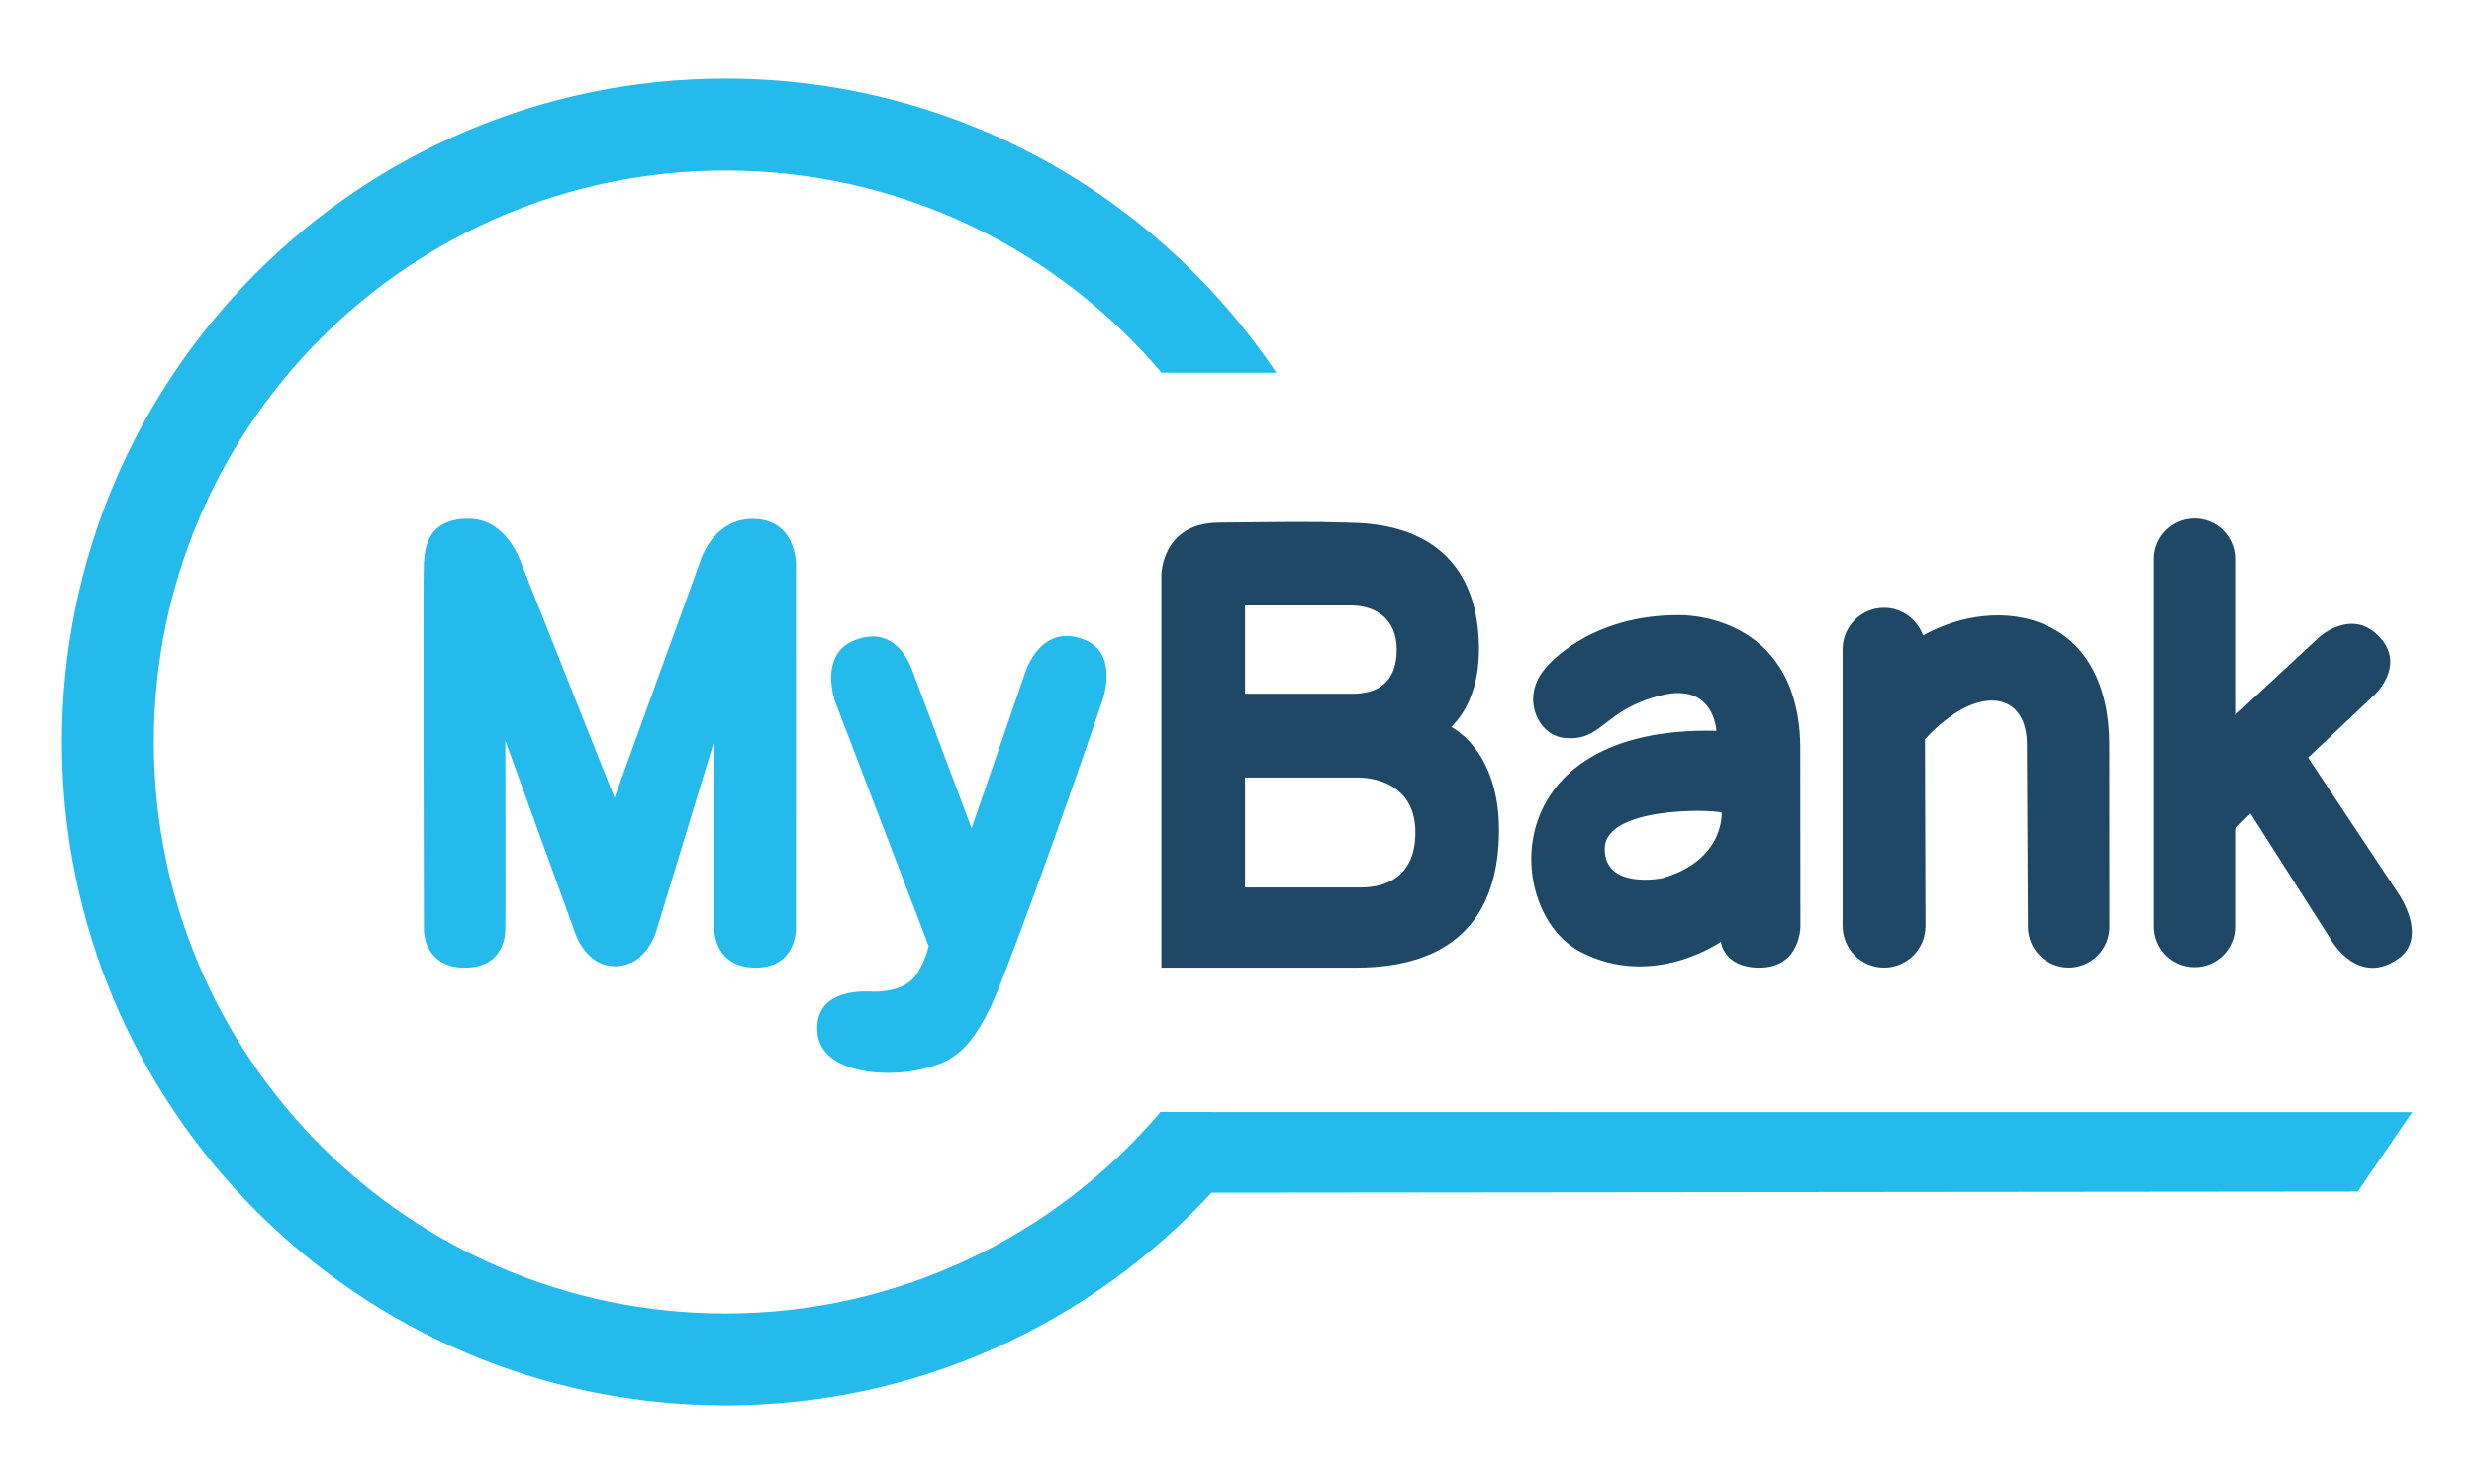
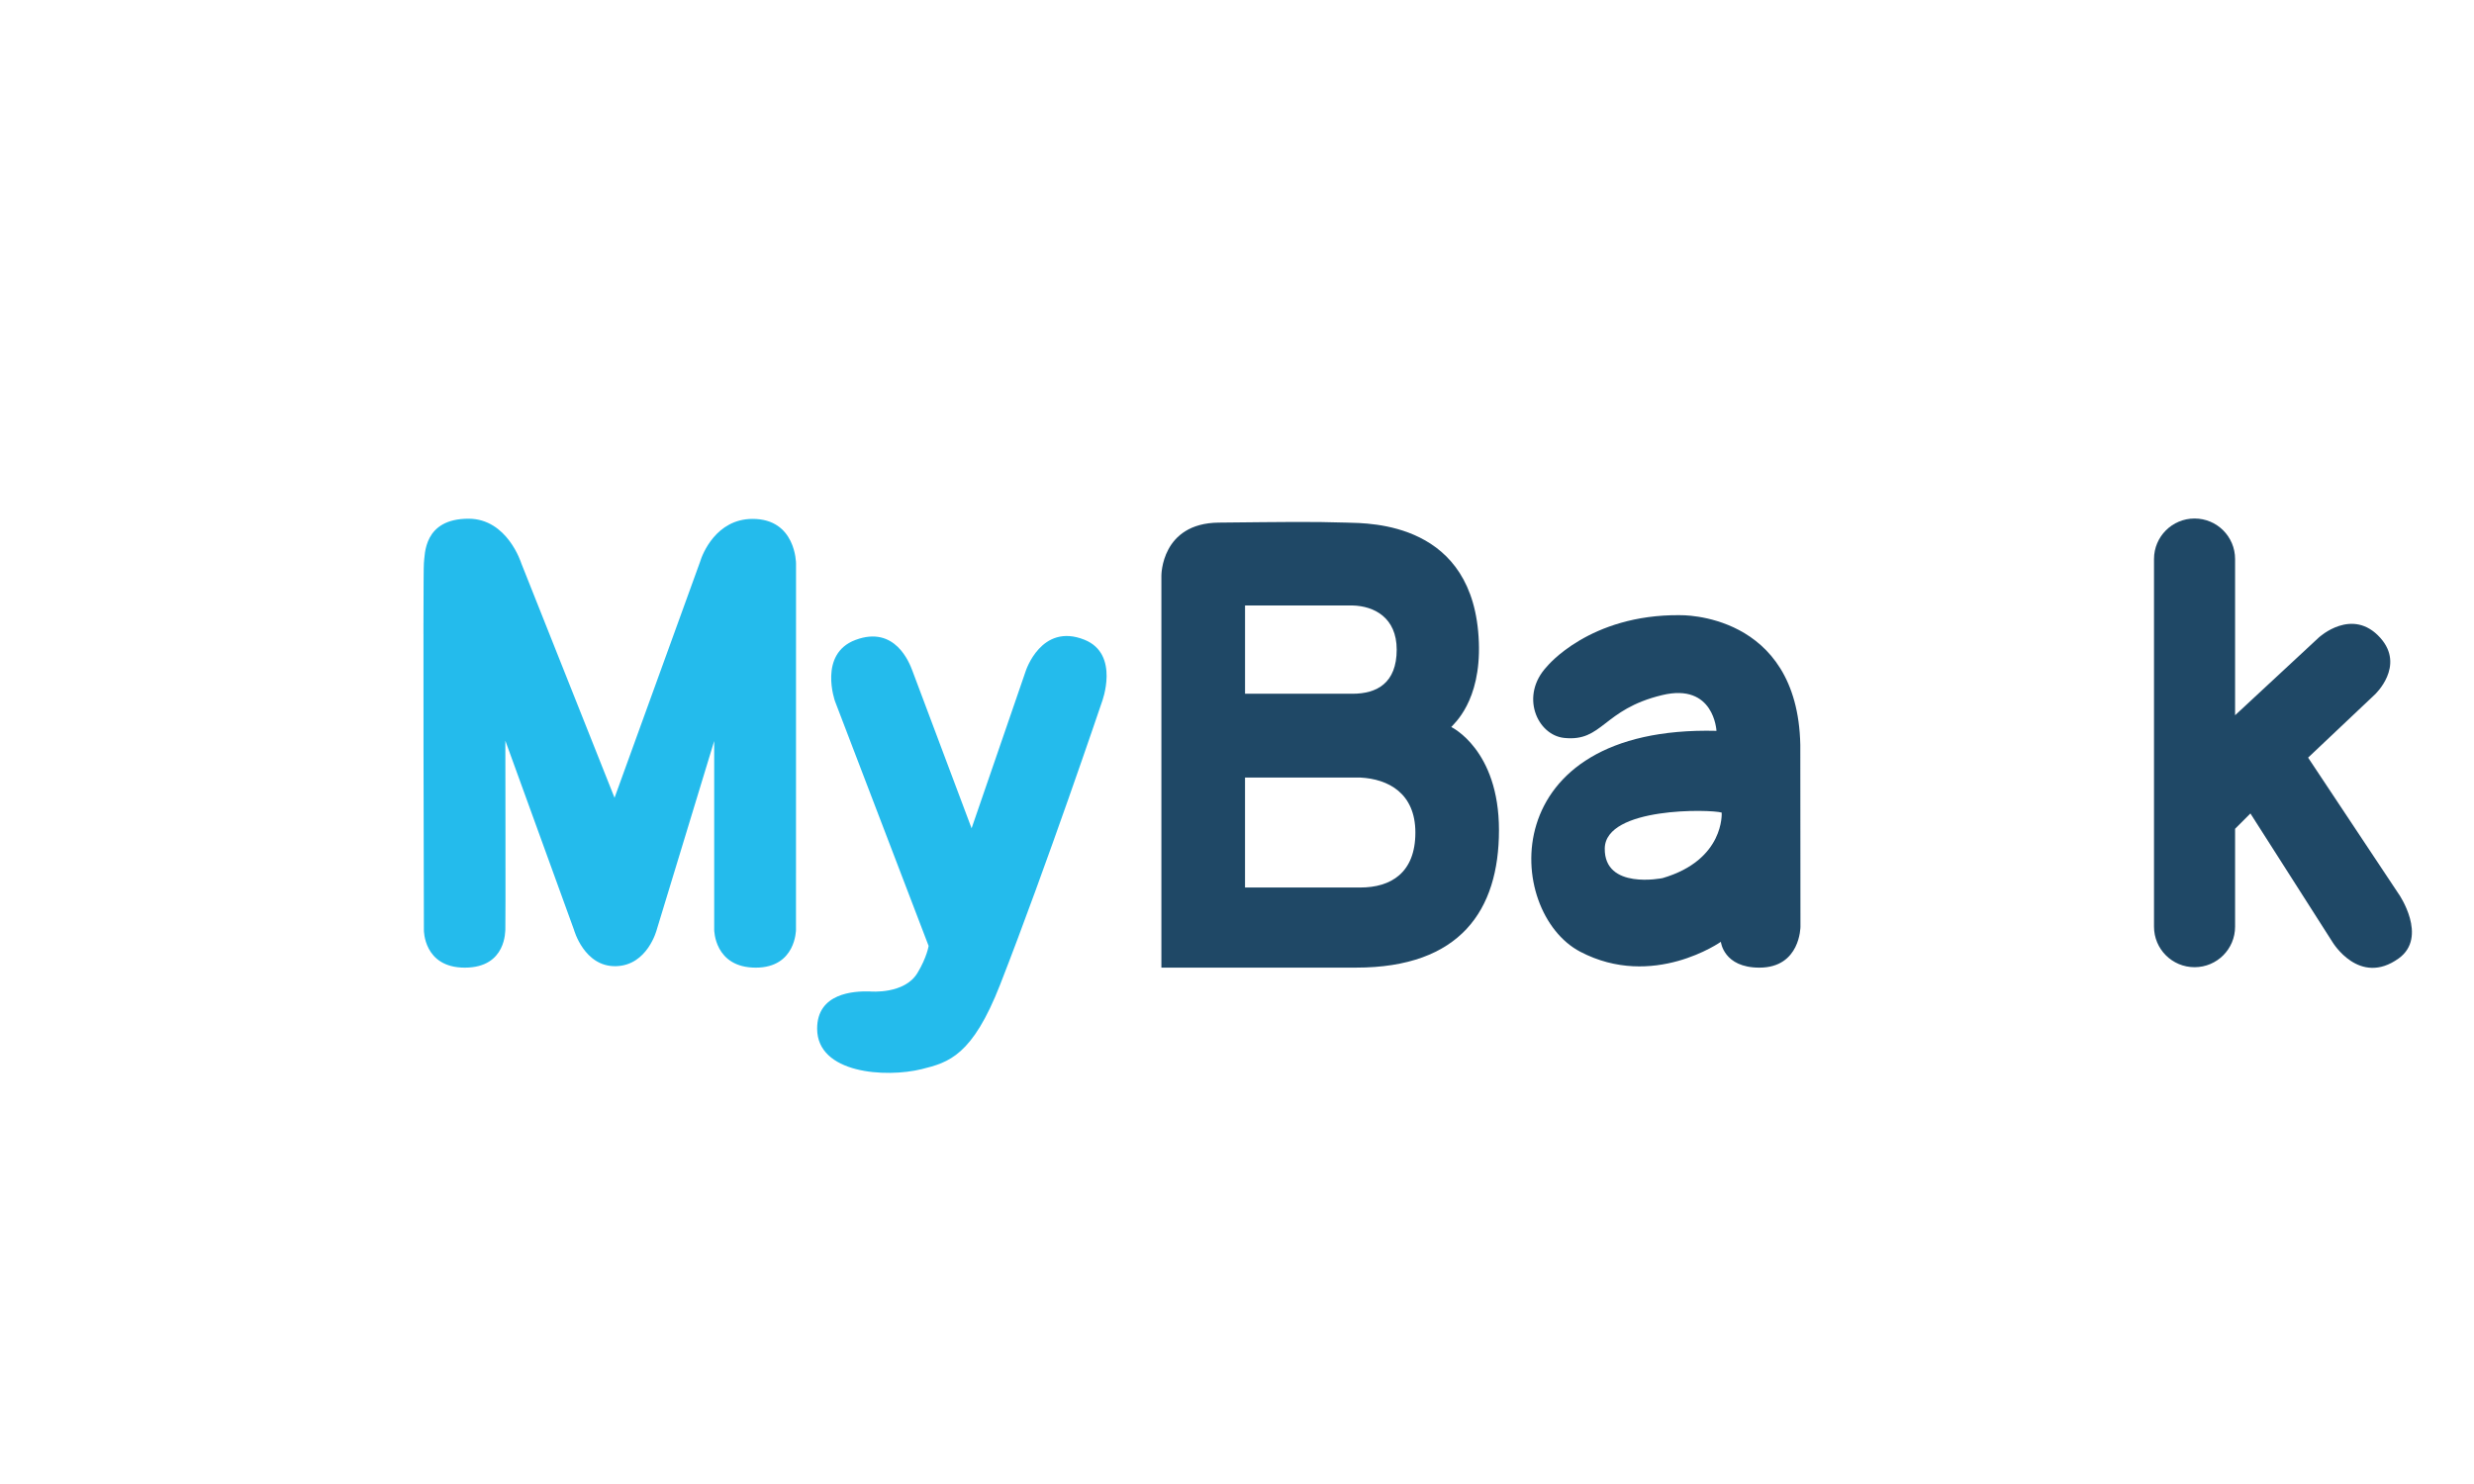
<svg xmlns="http://www.w3.org/2000/svg" width="100" height="60" version="1.1" viewBox="0 0 100 60">
  <defs>
    <style>
      .cls-1 {
        fill: #24bbec;
      }

      .cls-2 {
        fill: #1f4866;
      }
    </style>
  </defs>
  <g>
    <g id="Layer_1">
      <g>
        <path class="cls-2" d="M67.904,24.872c-3.662-.034-5.373,2.072-5.373,2.072-1.112,1.179-.399,2.776.692,2.891,1.567.166,1.55-1.148,3.956-1.73,2.11-.511,2.201,1.444,2.201,1.444-8.999-.224-8.568,7.327-5.505,8.931,2.938,1.537,5.683-.402,5.683-.402,0,0,.104,1.045,1.557,1.045,1.663,0,1.66-1.659,1.66-1.659l-.006-7.349c-.11-5.379-4.864-5.242-4.864-5.242ZM67.195,35.504s-2.355.484-2.33-1.202c.025-1.685,4.29-1.584,4.726-1.448,0,0,.134,1.914-2.396,2.651Z" />
        <path class="cls-2" d="M96.962,36.154l-3.668-5.522,2.696-2.549s1.245-1.152.223-2.294c-1.132-1.264-2.482-.017-2.482-.017l-3.388,3.147v-6.317c0-.905-.733-1.638-1.638-1.638s-1.639.733-1.639,1.638v14.865c0,.905.733,1.638,1.639,1.638s1.638-.733,1.638-1.638v-3.958l.62-.619,3.319,5.202s1.082,1.806,2.675.657c1.198-.865.006-2.596.006-2.596Z" />
-         <path class="cls-2" d="M85.257,30.114c0-5.369-4.476-6.126-7.52-4.423-.003.002-.006.007-.006.009-.229-.653-.844-1.126-1.576-1.126-.925,0-1.675.75-1.675,1.676v11.195c0,.926.75,1.676,1.675,1.676s1.676-.75,1.676-1.676l-.023-7.553s.406-.484,1.059-.947c1.567-1.111,3.061-.733,3.061,1.166l.039,7.36c0,.911.738,1.649,1.648,1.649s1.648-.737,1.648-1.649l-.006-7.359Z" />
        <path class="cls-1" d="M37.085,39.337c.384-.641.45-1.093.45-1.093l-3.783-9.89s-.686-1.914.827-2.481c1.603-.601,2.182.93,2.302,1.25s2.391,6.366,2.391,6.366l2.186-6.352s.626-1.975,2.377-1.271c1.447.583.704,2.519.704,2.519,0,0-2.236,6.619-4.112,11.421-1.12,2.869-2.076,3.151-3.17,3.42-1.462.36-4.228.181-4.228-1.637,0-1.435,1.469-1.524,2.131-1.503.034.003,1.404.121,1.925-.75Z" />
        <path class="cls-1" d="M28.298,22.712l-3.458,9.543-3.771-9.485s-.559-1.798-2.131-1.798c-1.821,0-1.762,1.443-1.804,1.798-.041.355,0,14.833,0,14.833,0,0-.018,1.52,1.653,1.52,1.707,0,1.626-1.534,1.639-1.534.014,0,0-7.643,0-7.643l2.773,7.643s.41,1.503,1.694,1.475c1.284-.027,1.653-1.475,1.653-1.475l2.322-7.629v7.629s0,1.534,1.681,1.534c1.625,0,1.625-1.534,1.625-1.534l.002-14.805s0-1.812-1.765-1.804c-1.461.007-2.017,1.41-2.113,1.731-.011.038-.016.058-.016.058" />
-         <path class="cls-1" d="M97.5,44.965h-29.191l-21.434-.004.015.024c-4.237,4.964-10.529,8.122-17.568,8.122-12.761,0-23.106-10.346-23.106-23.107S16.561,6.894,29.322,6.894c7.069,0,13.391,3.175,17.629,8.176h4.639c-4.815-7.167-12.985-11.893-22.268-11.893C14.509,3.177,2.5,15.187,2.5,30s12.009,26.823,26.822,26.823c7.771,0,14.754-3.317,19.65-8.6l46.33-.046,2.199-3.211Z" />
        <path class="cls-2" d="M58.661,29.395c.089-.122,1.204-1.026,1.115-3.428-.178-4.864-4.402-4.809-5.337-4.837-1.506-.045-2.413-.027-5.178,0-2.334.023-2.317,2.145-2.317,2.145v15.847h7.868c4.211,0,5.777-2.318,5.777-5.559,0-3.26-1.929-4.168-1.929-4.168ZM50.325,24.48h4.346c.87.022,1.784.487,1.784,1.785,0,1.352-.799,1.784-1.784,1.784h-4.346v-3.569ZM54.987,35.882h-4.663v-4.444h4.663c1.127.058,2.223.632,2.223,2.223,0,1.633-.995,2.222-2.223,2.222Z" />
-         <path class="cls-2" d="M69.549,37.903" />
      </g>
    </g>
  </g>
</svg>